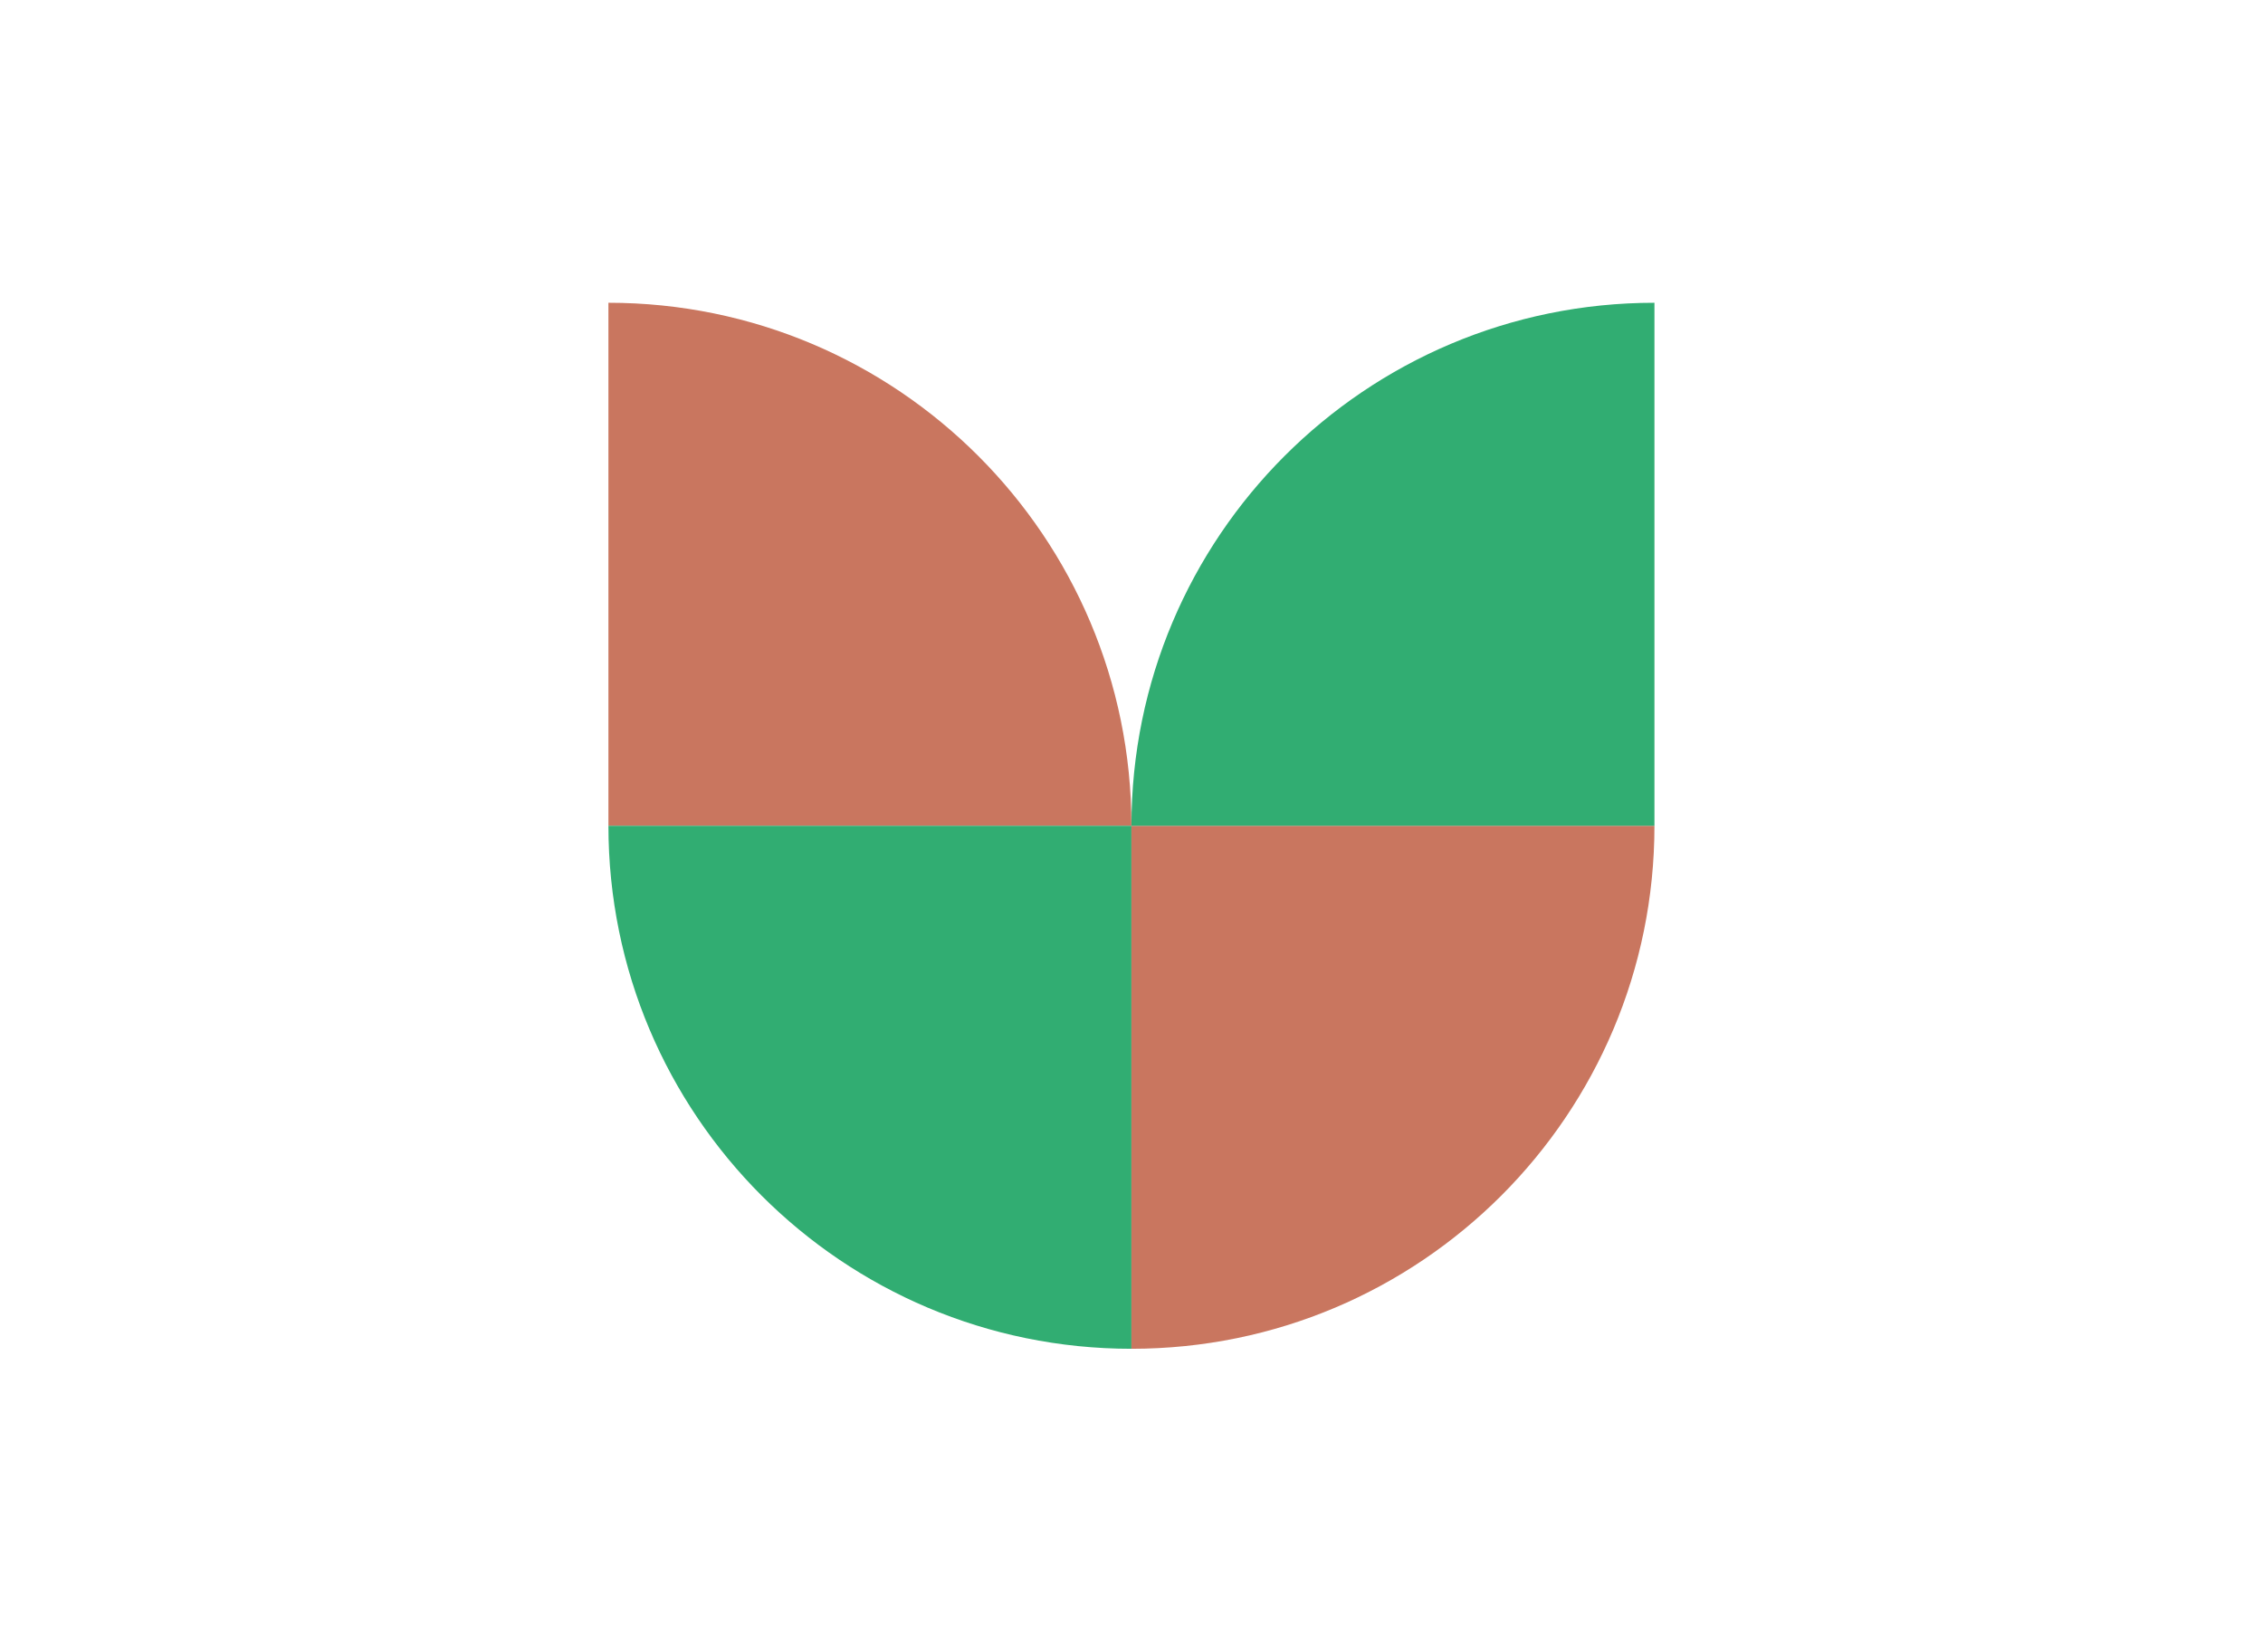
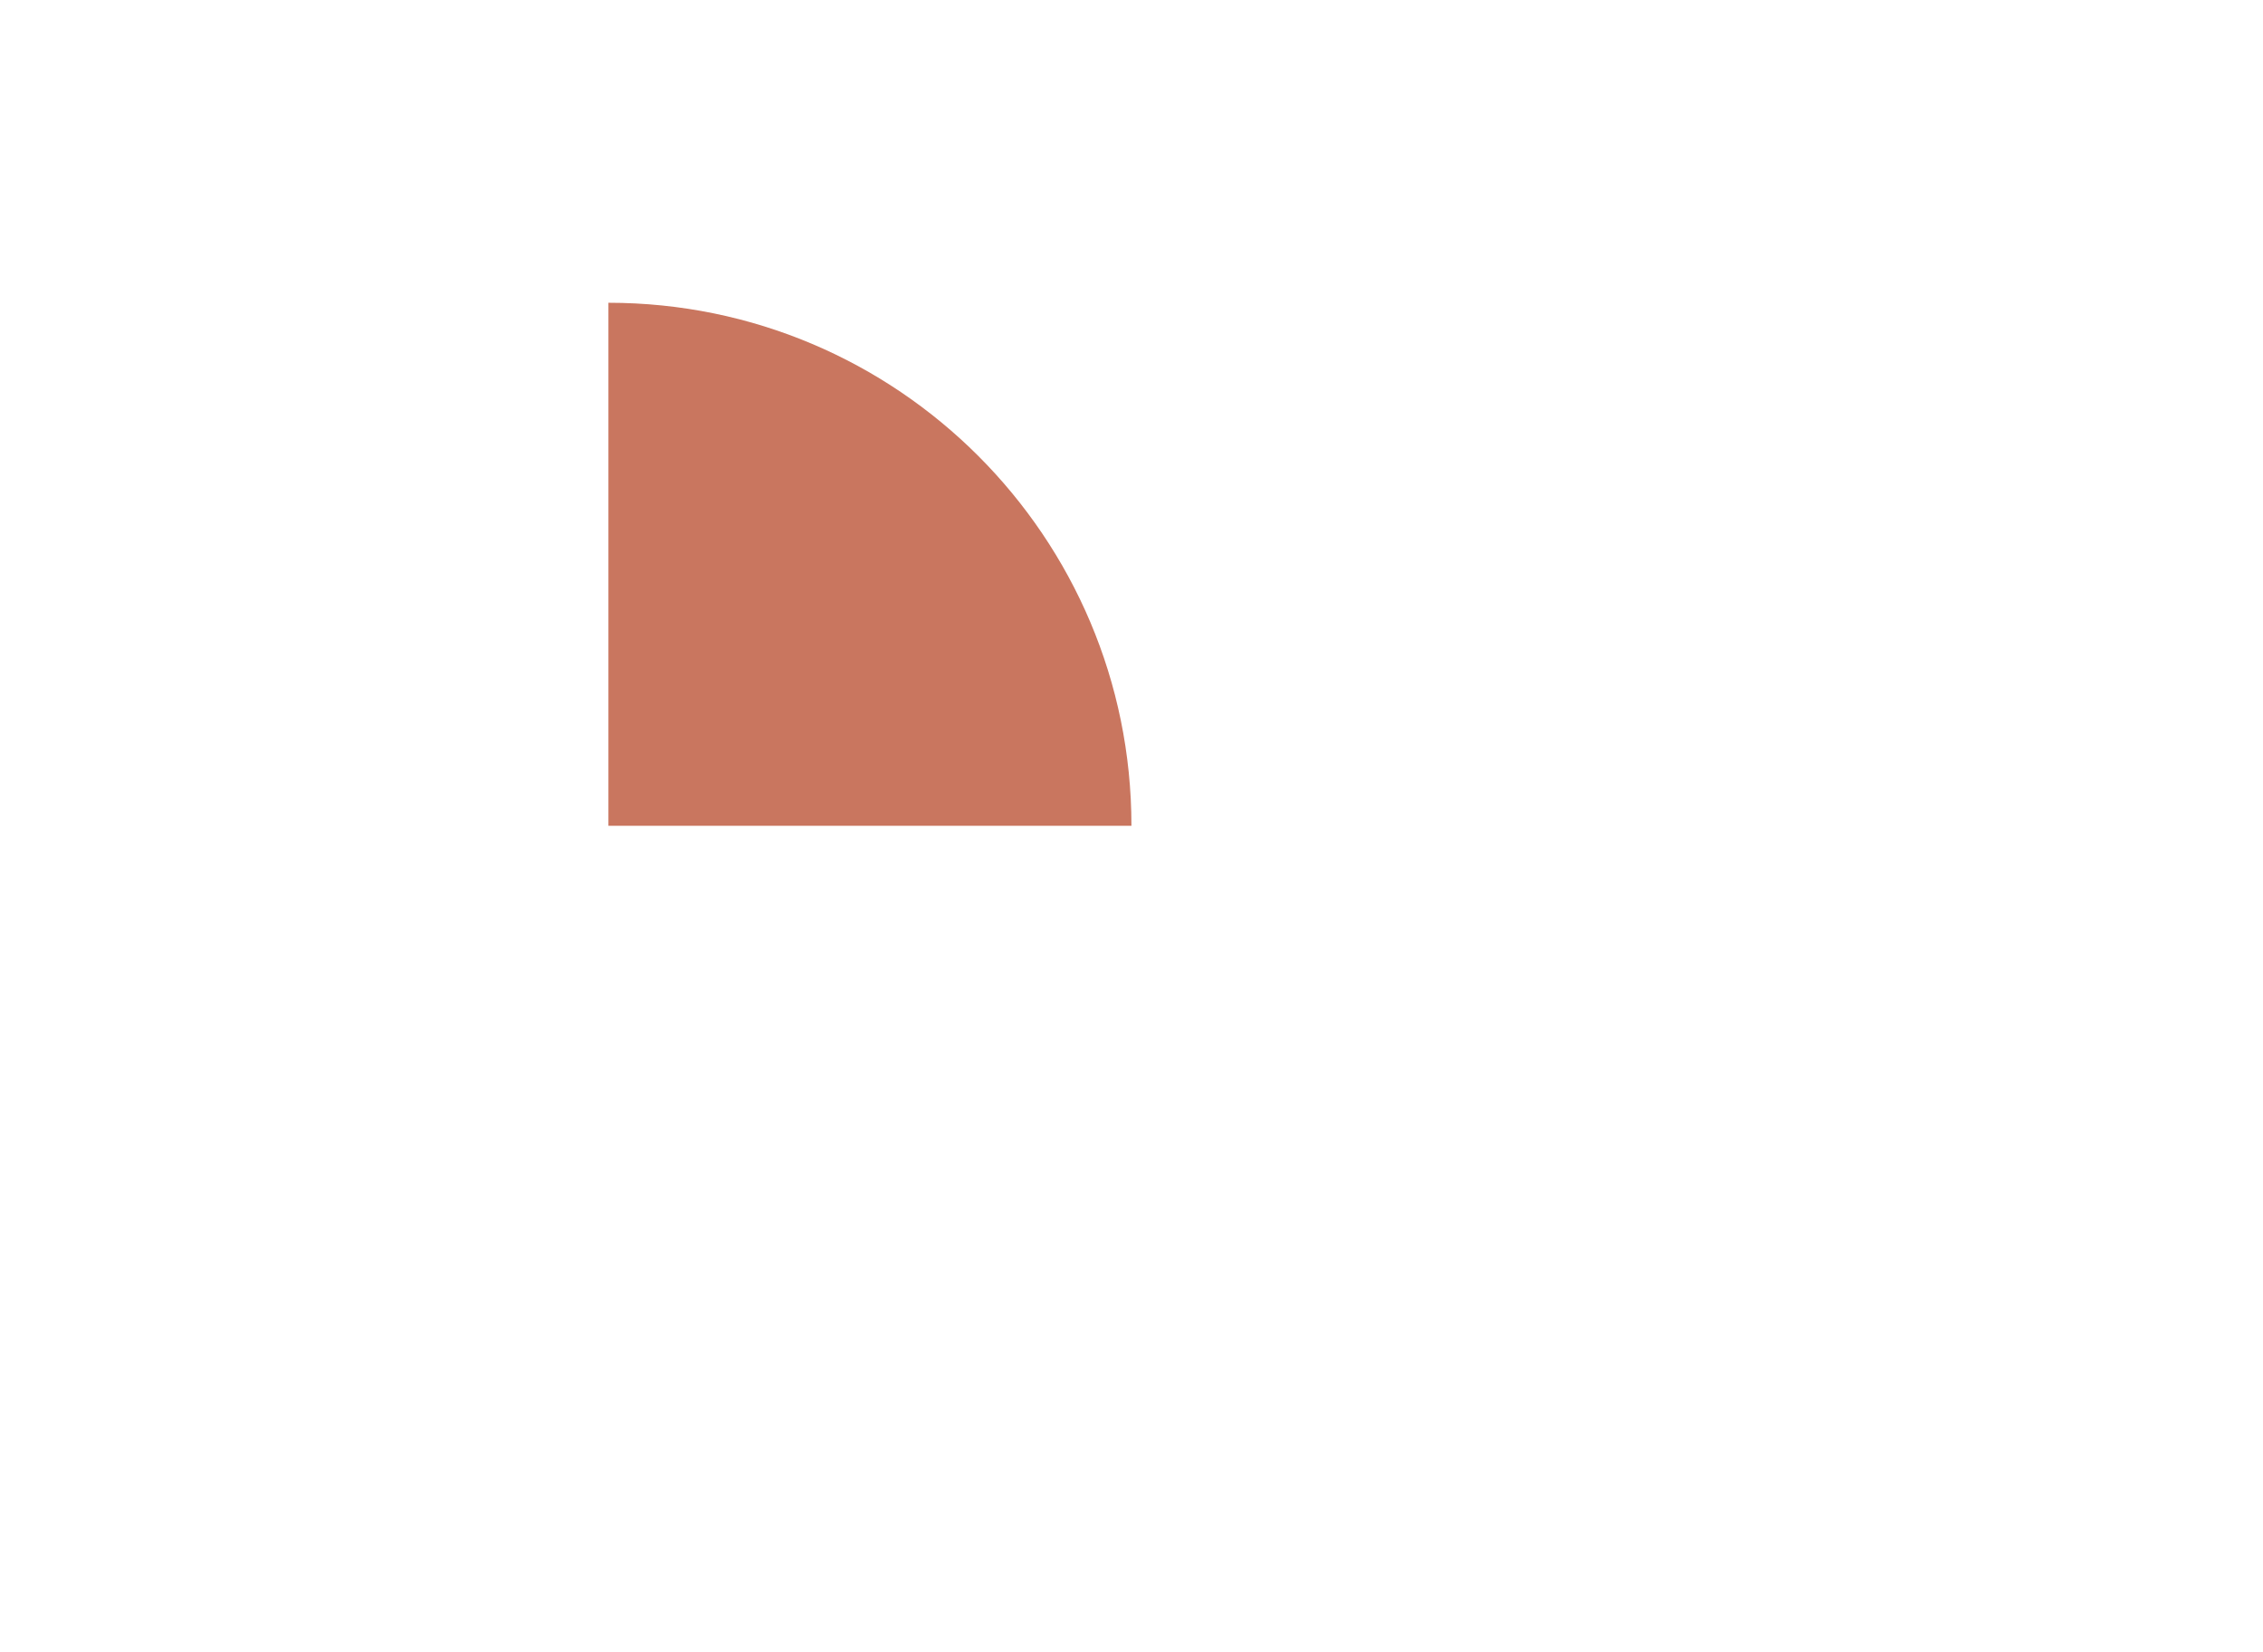
<svg xmlns="http://www.w3.org/2000/svg" id="Livello_1" viewBox="0 0 179.61 131.08">
  <defs>
    <style>.cls-1{fill:#31ad72;}.cls-2{fill:#c9765f;}</style>
  </defs>
  <path class="cls-2" d="m89.8,65.54c0-22.93-18.58-41.51-41.51-41.51v41.51h41.51Z" />
-   <path class="cls-1" d="m48.29,65.54c0,22.93,18.58,41.51,41.51,41.51v-41.51h-41.51Z" />
-   <path class="cls-2" d="m131.31,65.54h-41.51v41.51c22.93,0,41.51-18.58,41.51-41.51Z" />
-   <path class="cls-1" d="m131.31,24.03c-22.93,0-41.51,18.58-41.51,41.51h41.51s0-41.51,0-41.51Z" />
</svg>